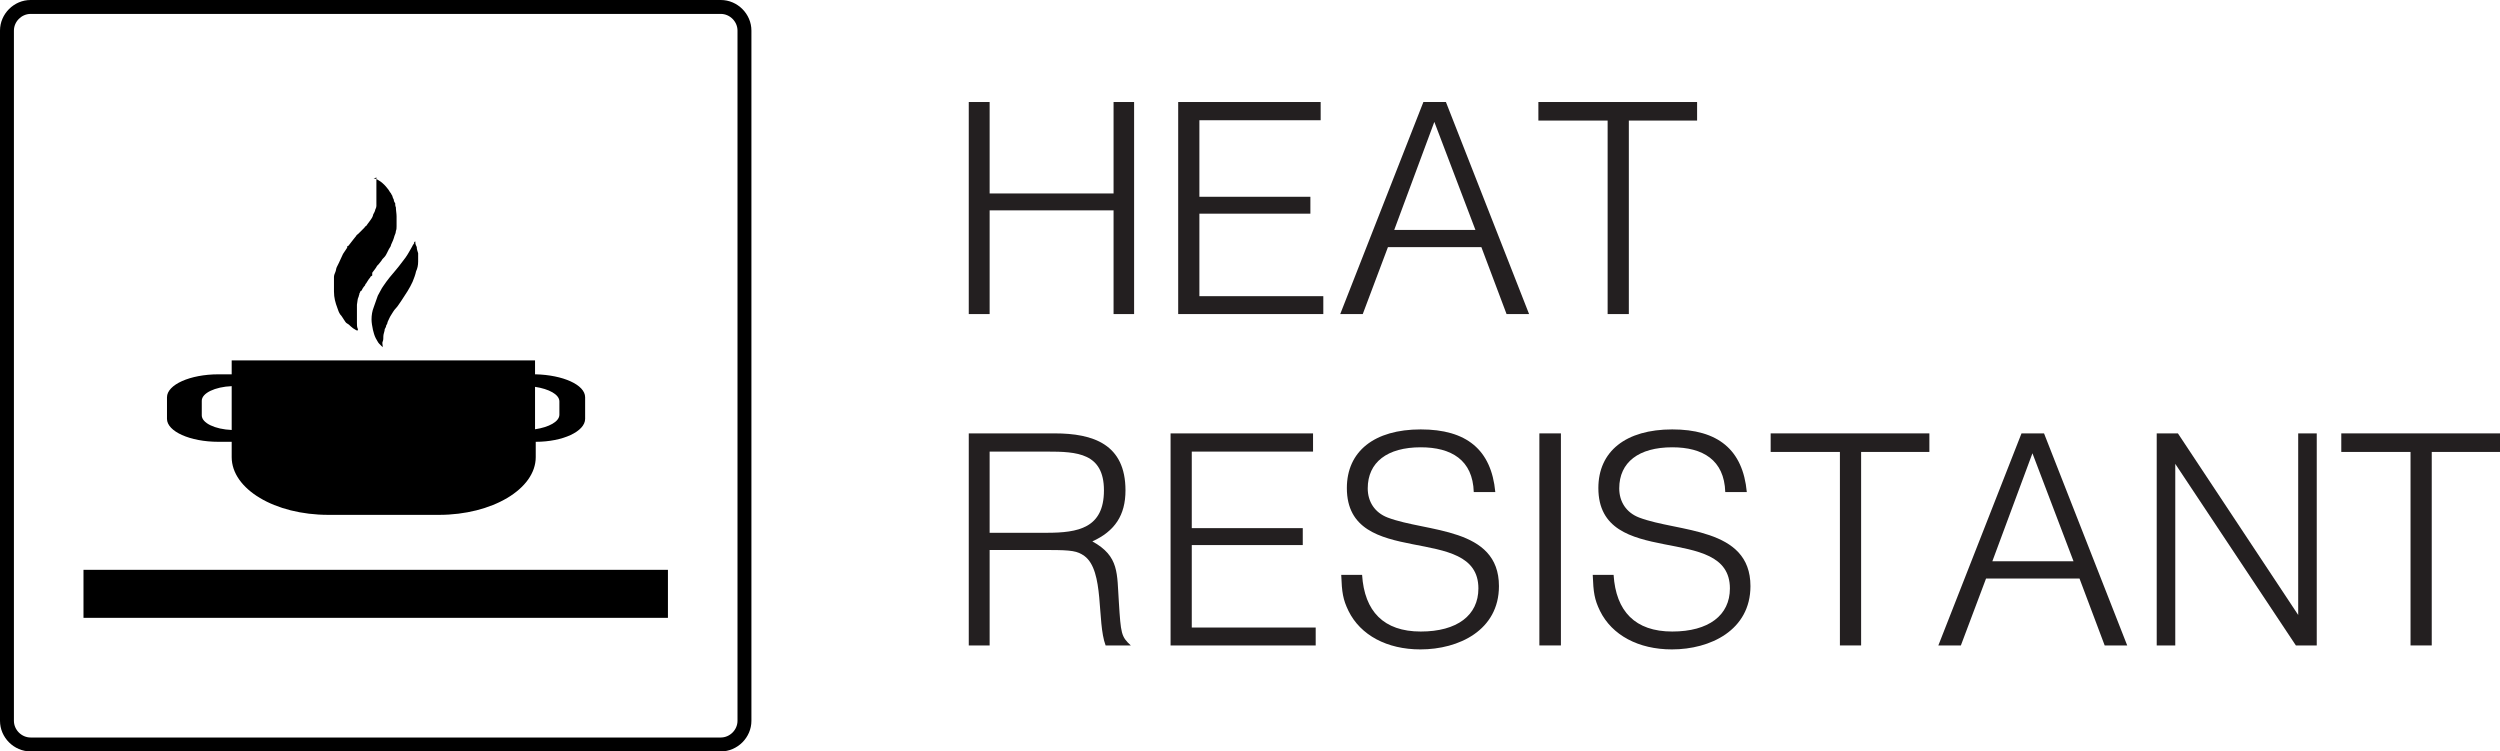
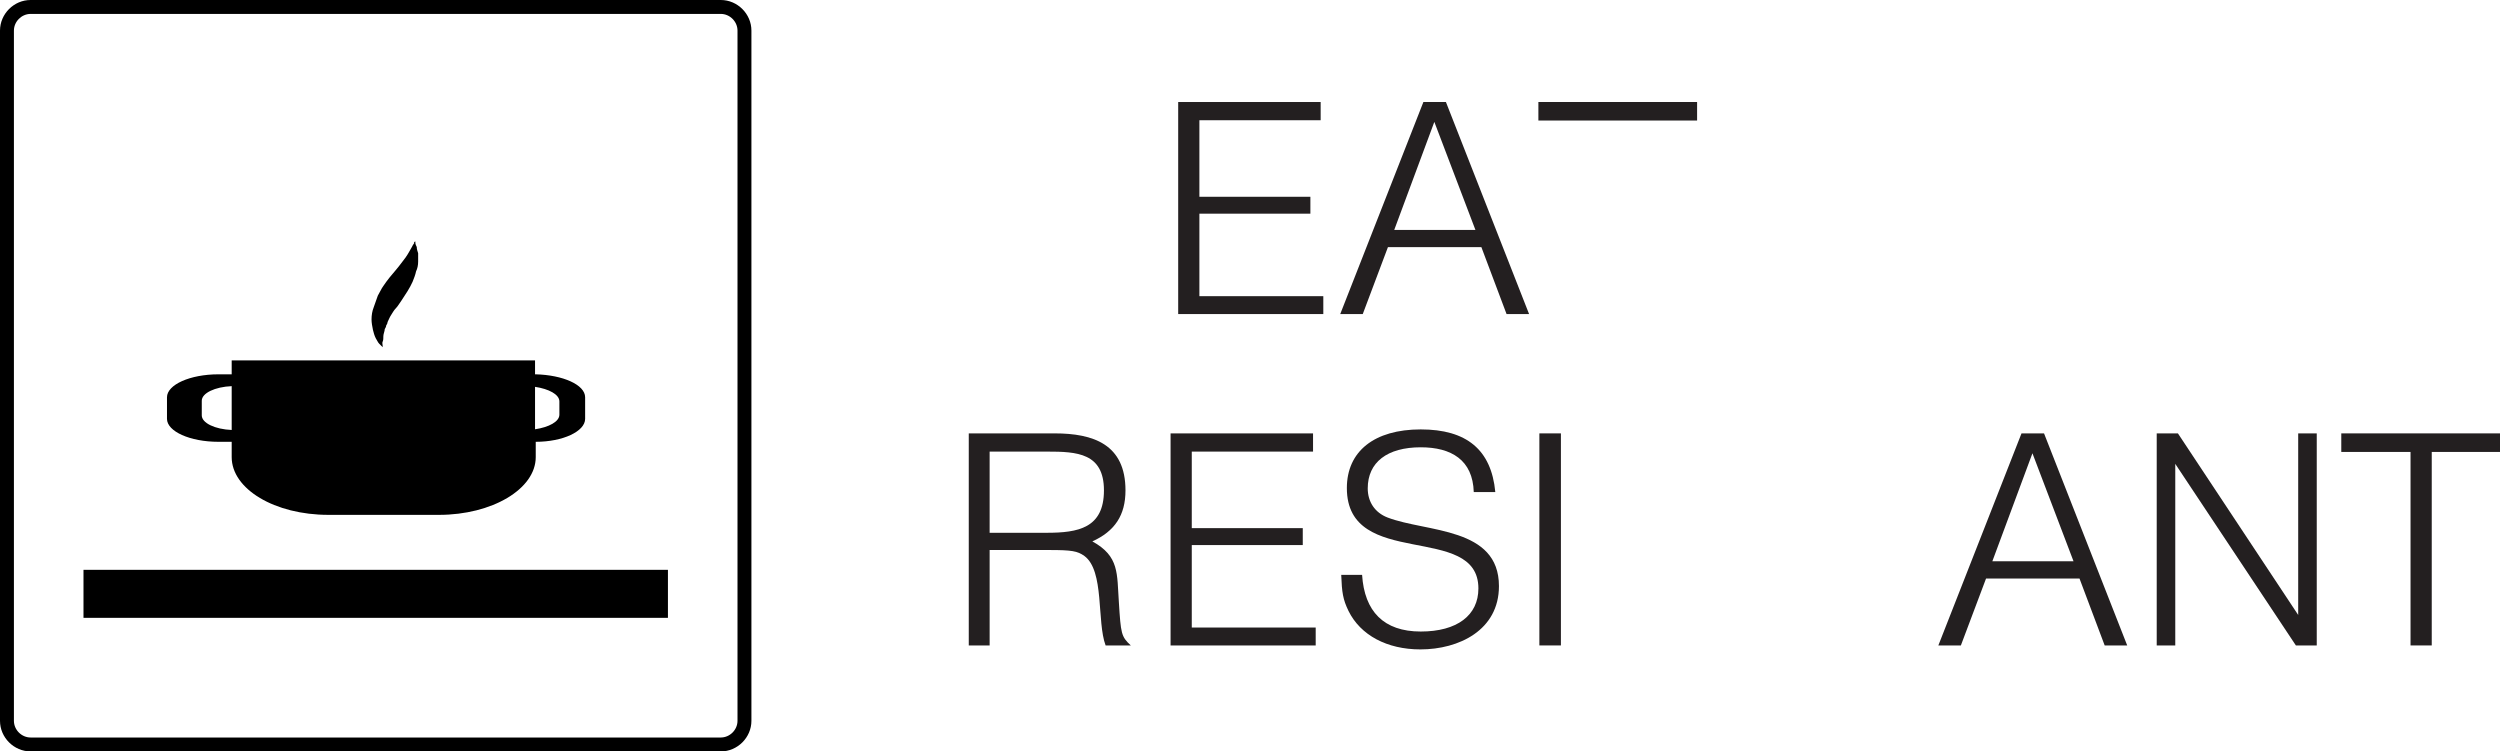
<svg xmlns="http://www.w3.org/2000/svg" id="uuid-b9891f17-5eda-4bcf-aaa3-68515d33bc5a" width="359.32" height="108" viewBox="0 0 359.32 108">
  <g id="uuid-551fd014-5e4a-40d6-9fb6-f32ff07889a4">
-     <path d="M139.238,45.14V14.662h3v13.144h17.812v-13.144h2.952v30.479h-2.952v-14.906h-17.812v14.906h-3Z" fill="#231f20" />
    <path d="M169.338,14.662h20.478v2.619h-17.43v11.001h15.953v2.429h-15.953v11.858h17.811v2.571h-20.858V14.662Z" fill="#231f20" />
    <path d="M204.581,14.662h3.238l11.954,30.479h-3.238l-3.62-9.62h-13.43l-3.619,9.62h-3.238l11.953-30.479ZM212.059,33.044l-5.905-15.525-5.763,15.525h11.668Z" fill="#231f20" />
-     <path d="M231.062,17.329h-9.953v-2.667h22.812v2.667h-9.811v27.812h-3.048v-27.812Z" fill="#231f20" />
+     <path d="M231.062,17.329h-9.953v-2.667h22.812v2.667h-9.811h-3.048v-27.812Z" fill="#231f20" />
    <path d="M139.238,62.289h12.334c5.572,0,10.191,1.571,10.191,8.191,0,3.571-1.523,5.857-4.762,7.334,3.904,2.143,3.523,4.619,3.81,8.715.285,4.571.333,4.952,1.714,6.238h-3.619c-1.286-3.429-.143-10.715-3.048-12.858-1-.714-1.81-.856-5.096-.856h-8.524v13.715h-3v-30.479ZM150.43,76.576c4.524,0,8.238-.667,8.238-6.096,0-5.382-3.904-5.572-8.144-5.572h-8.286v11.668h8.191Z" fill="#231f20" />
    <path d="M168.243,62.289h20.478v2.619h-17.43v11.001h15.953v2.429h-15.953v11.858h17.811v2.571h-20.858v-30.479Z" fill="#231f20" />
    <path d="M195.771,82.624c.334,5.238,3.096,8.144,8.43,8.144,5.238,0,8.286-2.334,8.286-6.191,0-9.572-18.906-2.571-18.906-14.43,0-5.286,3.953-8.429,10.62-8.429,6.572,0,10.144,2.905,10.715,9.001h-3.096c-.143-4.62-3.238-6.43-7.619-6.43-4.81,0-7.62,2.144-7.62,5.905,0,1.905,1,3.477,2.857,4.19,5.62,2.144,16.002,1.334,16.002,9.858,0,6.334-5.763,9.096-11.287,9.096-4.81,0-8.62-2.048-10.334-5.524-.81-1.666-.952-2.666-1.048-5.19h3Z" fill="#231f20" />
    <path d="M221.251,62.289h3.096v30.479h-3.096v-30.479Z" fill="#231f20" />
-     <path d="M231.919,82.624c.334,5.238,3.096,8.144,8.43,8.144,5.238,0,8.286-2.334,8.286-6.191,0-9.572-18.906-2.571-18.906-14.43,0-5.286,3.953-8.429,10.62-8.429,6.572,0,10.144,2.905,10.715,9.001h-3.096c-.143-4.62-3.238-6.43-7.619-6.43-4.81,0-7.62,2.144-7.62,5.905,0,1.905,1,3.477,2.857,4.19,5.62,2.144,16.002,1.334,16.002,9.858,0,6.334-5.763,9.096-11.287,9.096-4.81,0-8.62-2.048-10.334-5.524-.81-1.666-.952-2.666-1.048-5.19h3Z" fill="#231f20" />
-     <path d="M264.447,64.956h-9.953v-2.667h22.812v2.667h-9.811v27.812h-3.048v-27.812Z" fill="#231f20" />
    <path d="M290.547,62.289h3.238l11.954,30.479h-3.238l-3.62-9.62h-13.43l-3.619,9.62h-3.238l11.953-30.479ZM298.024,80.671l-5.905-15.525-5.763,15.525h11.668Z" fill="#231f20" />
    <path d="M309.98,62.289h3.048l17.287,26.098v-26.098h2.667v30.479h-3l-17.335-26.098v26.098h-2.667v-30.479Z" fill="#231f20" />
    <path d="M346.462,64.956h-9.953v-2.667h22.812v2.667h-9.811v27.812h-3.048v-27.812Z" fill="#231f20" />
-     <path id="uuid-ea5ead57-598a-4cd3-90d7-ebfee4359da8" d="M53.7,25.7h.3c.3.1.5.3.7.4.4.3.7.6,1,1,.2.2.3.5.5.7,0,.1.2.3.2.4s.1.3.2.5c0,.2.1.4.2.5,0,.2,0,.4.1.6,0,.4.1.9.1,1.3v1.4c0,.2,0,.5-.1.7,0,.2-.1.5-.2.7-.1.4-.3.9-.5,1.3,0,.2-.2.4-.3.6-.1.2-.2.4-.3.6s-.2.4-.4.6-.3.3-.4.5l-.4.5-.2.2h0s0,.1,0,0h0c-.2.4-.5.7-.7,1h0v.4c-.2.1-.3.2-.3.3-.2.2-.3.4-.5.7,0,.1-.2.2-.2.3s-.1.2-.2.3-.1.2-.2.3,0,.2-.2.3-.1.2-.2.3,0,.2-.1.3c0,.2-.2.5-.2.7s-.1.5-.1.7v2.6c0,.3,0,.6.1.8s0,.3,0,.3c0,0-.2,0-.3-.1-.2-.1-.5-.3-.7-.5-.1-.1-.3-.3-.5-.4s-.3-.3-.5-.6-.3-.5-.5-.7c-.2-.3-.3-.6-.4-.9-.3-.8-.5-1.5-.5-2.4v-2.1c0-.2.1-.5.2-.7s.1-.5.2-.7.2-.4.3-.6c.2-.4.4-.9.6-1.3.1-.2.3-.4.4-.6l.2-.3v-.2c.1,0,.2-.1.2-.1.2-.3.5-.6.7-.9l.4-.5c0-.1.2-.2.3-.3l.3-.3.3-.3.3-.3c0-.1.2-.2.3-.3.1-.2.3-.4.5-.7s.3-.4.4-.7c0-.2.2-.4.3-.7,0-.2.2-.4.2-.7v-4.1h0" />
    <path id="uuid-048a3965-43bb-4a42-849e-9b066b70e1c0" d="M59.7,34.7v.2c0,.2.1.4.2.6,0,.3.1.6.2.9v1.2c0,.5-.1,1-.3,1.4-.1.5-.3,1-.5,1.5-.4.9-1,1.8-1.6,2.7-.3.4-.5.8-.8,1.1s-.5.7-.7,1-.3.6-.5,1c0,.2-.1.3-.2.5,0,.2-.1.3-.2.5,0,.3-.2.7-.2,1s0,.6-.1.8,0,.4,0,.6v.2l-.1-.1-.4-.4c-.2-.2-.3-.5-.5-.8-.2-.4-.3-.8-.4-1.2-.1-.5-.2-1-.2-1.5,0-.6.1-1.2.3-1.7.2-.6.4-1.1.6-1.7.3-.5.5-1,.8-1.4.6-.9,1.2-1.6,1.8-2.3s1-1.3,1.4-1.8c.2-.3.4-.6.5-.8s.3-.5.4-.7.2-.4.3-.5,0-.2,0-.2" />
    <path id="uuid-e4b1153e-79e5-40e0-aa3a-686785020bdb" d="M76.9,53.8v-2h-43.6v2h-1.9c-4.1,0-7.4,1.5-7.4,3.3v3.1c0,1.8,3.3,3.3,7.4,3.3h1.9v2.2c0,4.6,6.2,8.3,13.9,8.3h15.9c7.6,0,13.9-3.7,13.9-8.3v-2.2c3.9,0,7.1-1.5,7.1-3.3v-3.1c0-1.8-3.2-3.2-7.1-3.3M29,59.6v-2c0-1.1,1.9-2,4.3-2.1v6.3c-2.4-.1-4.3-1-4.3-2.1M80.4,59.6c0,1-1.5,1.8-3.5,2.1v-6.1c2,.3,3.5,1.1,3.5,2.1v2-.1Z" />
    <rect x="12" y="81.9" width="84" height="6.9" />
    <path d="M103.6,0H4.4C2,0,0,2,0,4.4v99.2c0,2.4,2,4.4,4.4,4.4h99.2c2.4,0,4.4-2,4.4-4.4V4.4c0-2.4-2-4.4-4.4-4.4ZM106,103.6c0,1.3-1.1,2.4-2.4,2.4H4.4c-1.3,0-2.4-1.1-2.4-2.4V4.4c0-1.3,1.1-2.4,2.4-2.4h99.2c1.3,0,2.4,1.1,2.4,2.4v99.2Z" />
  </g>
</svg>